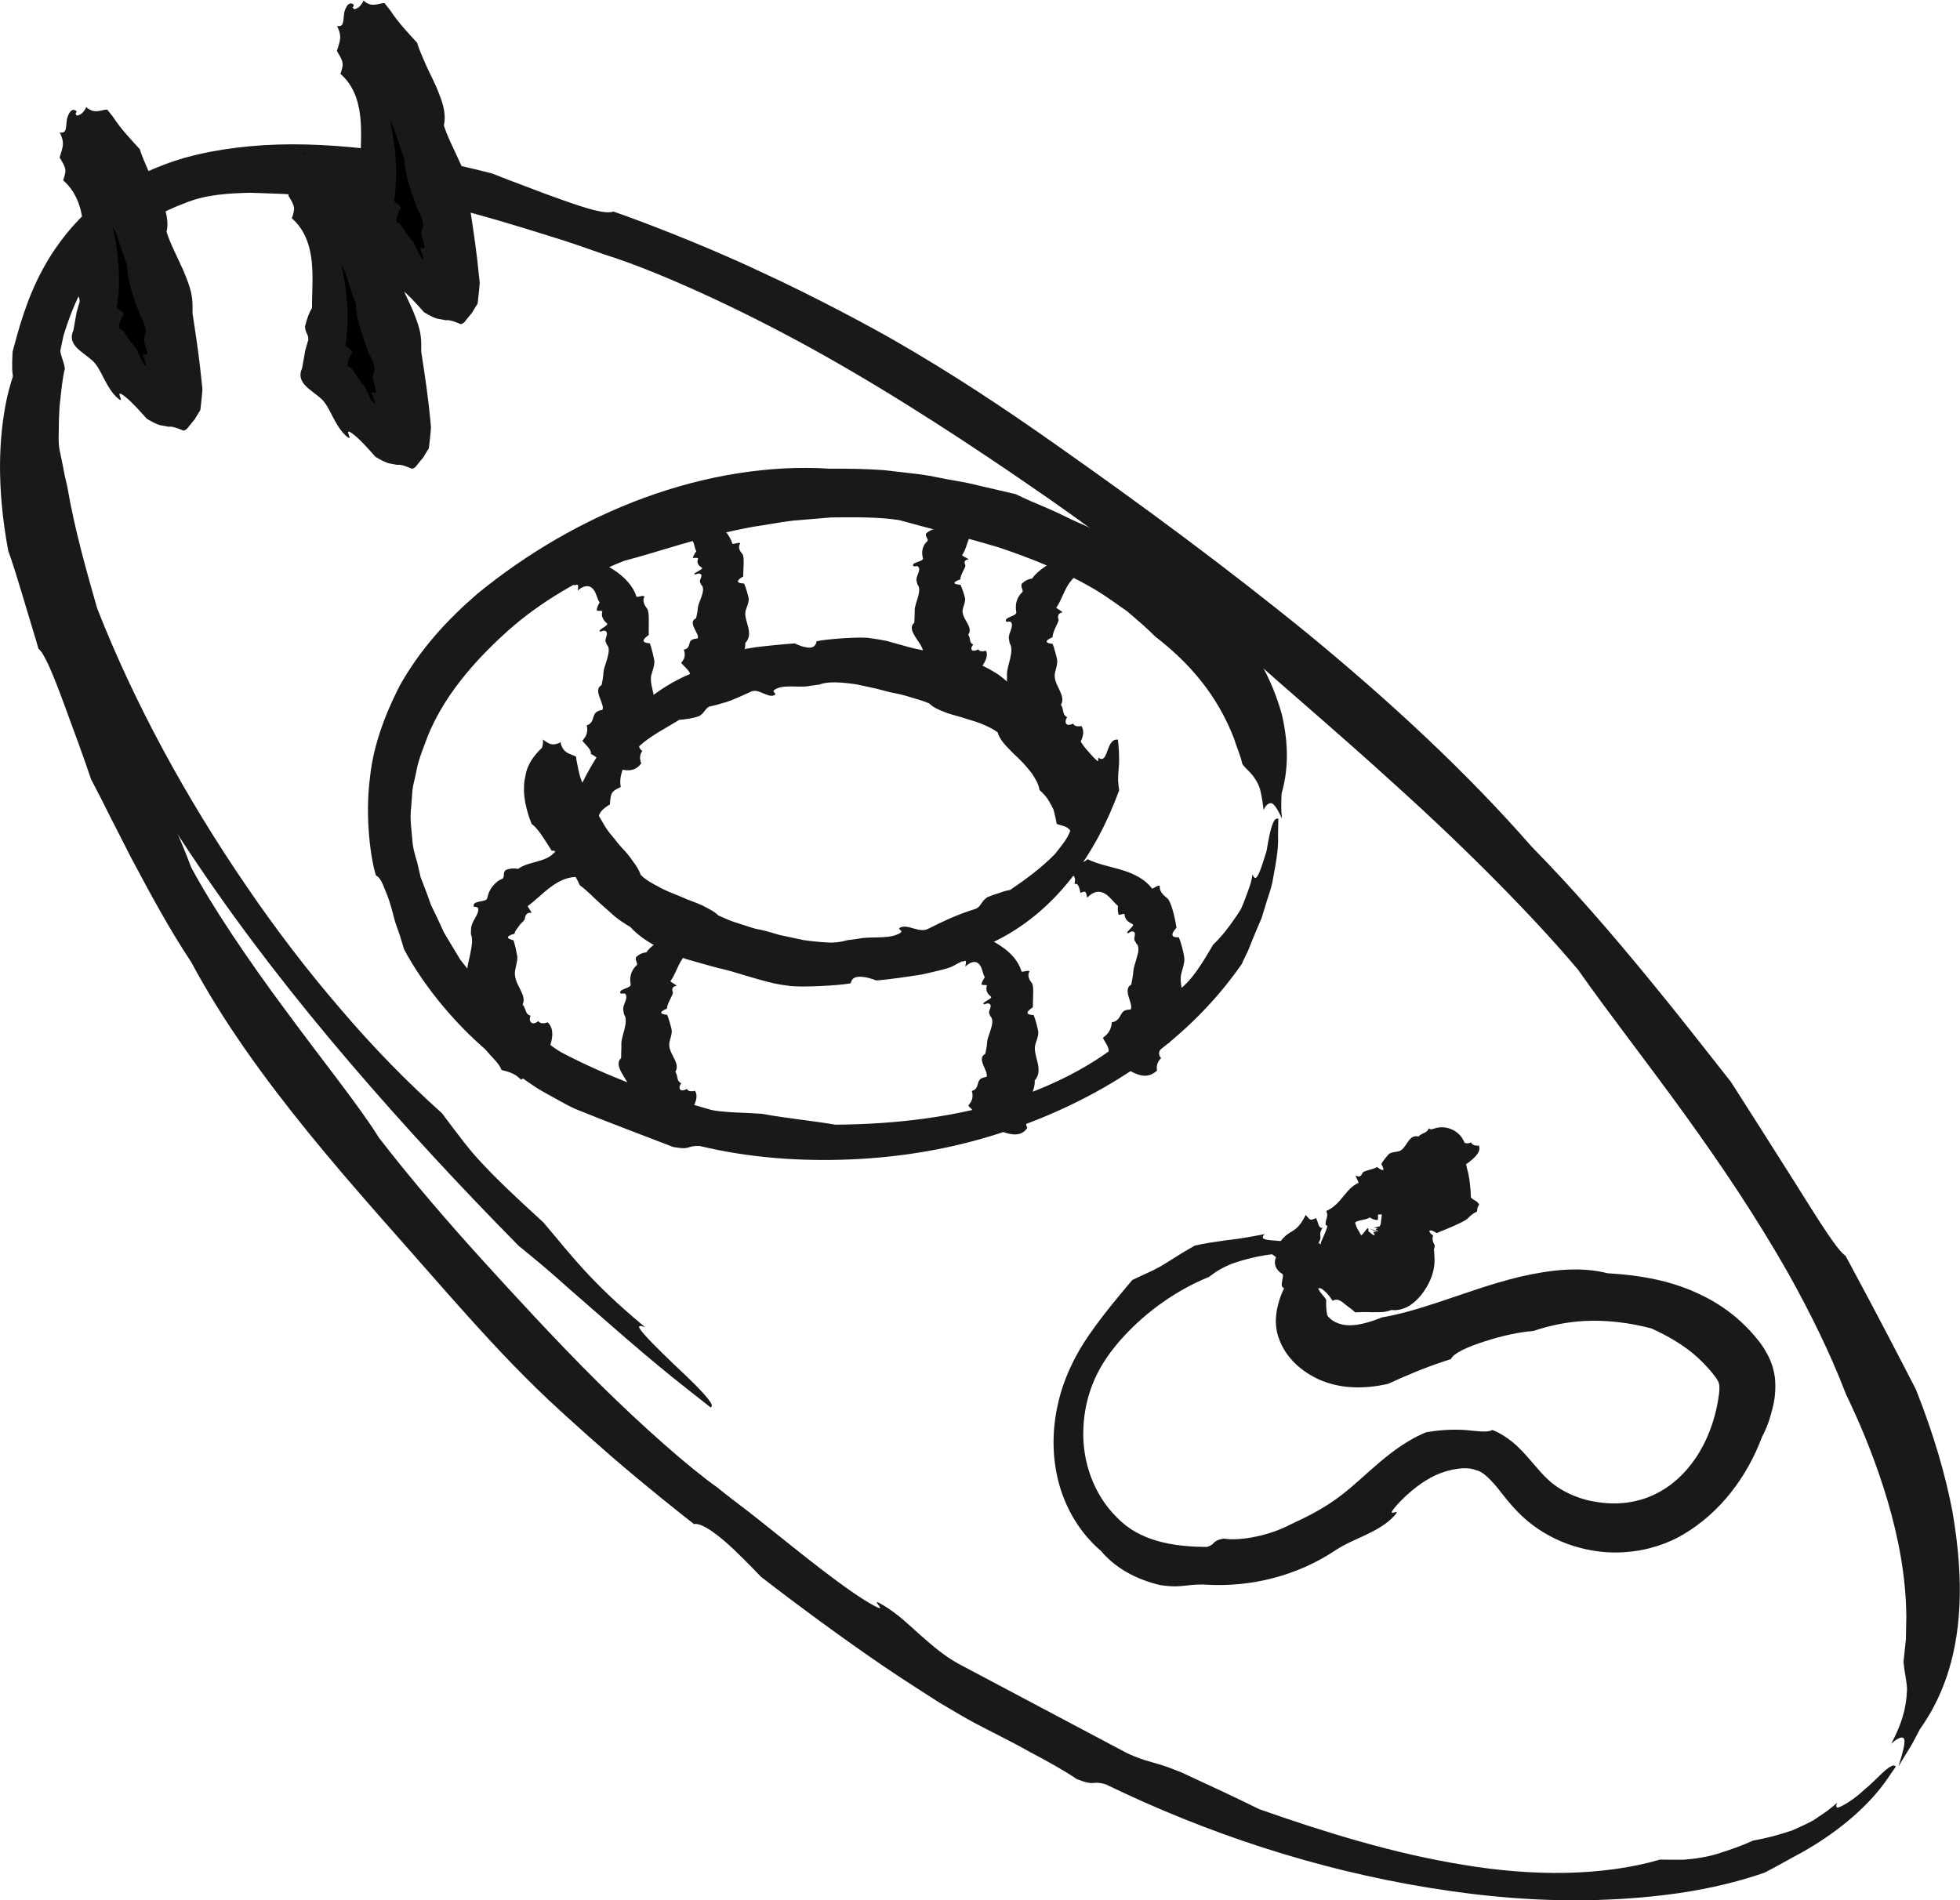
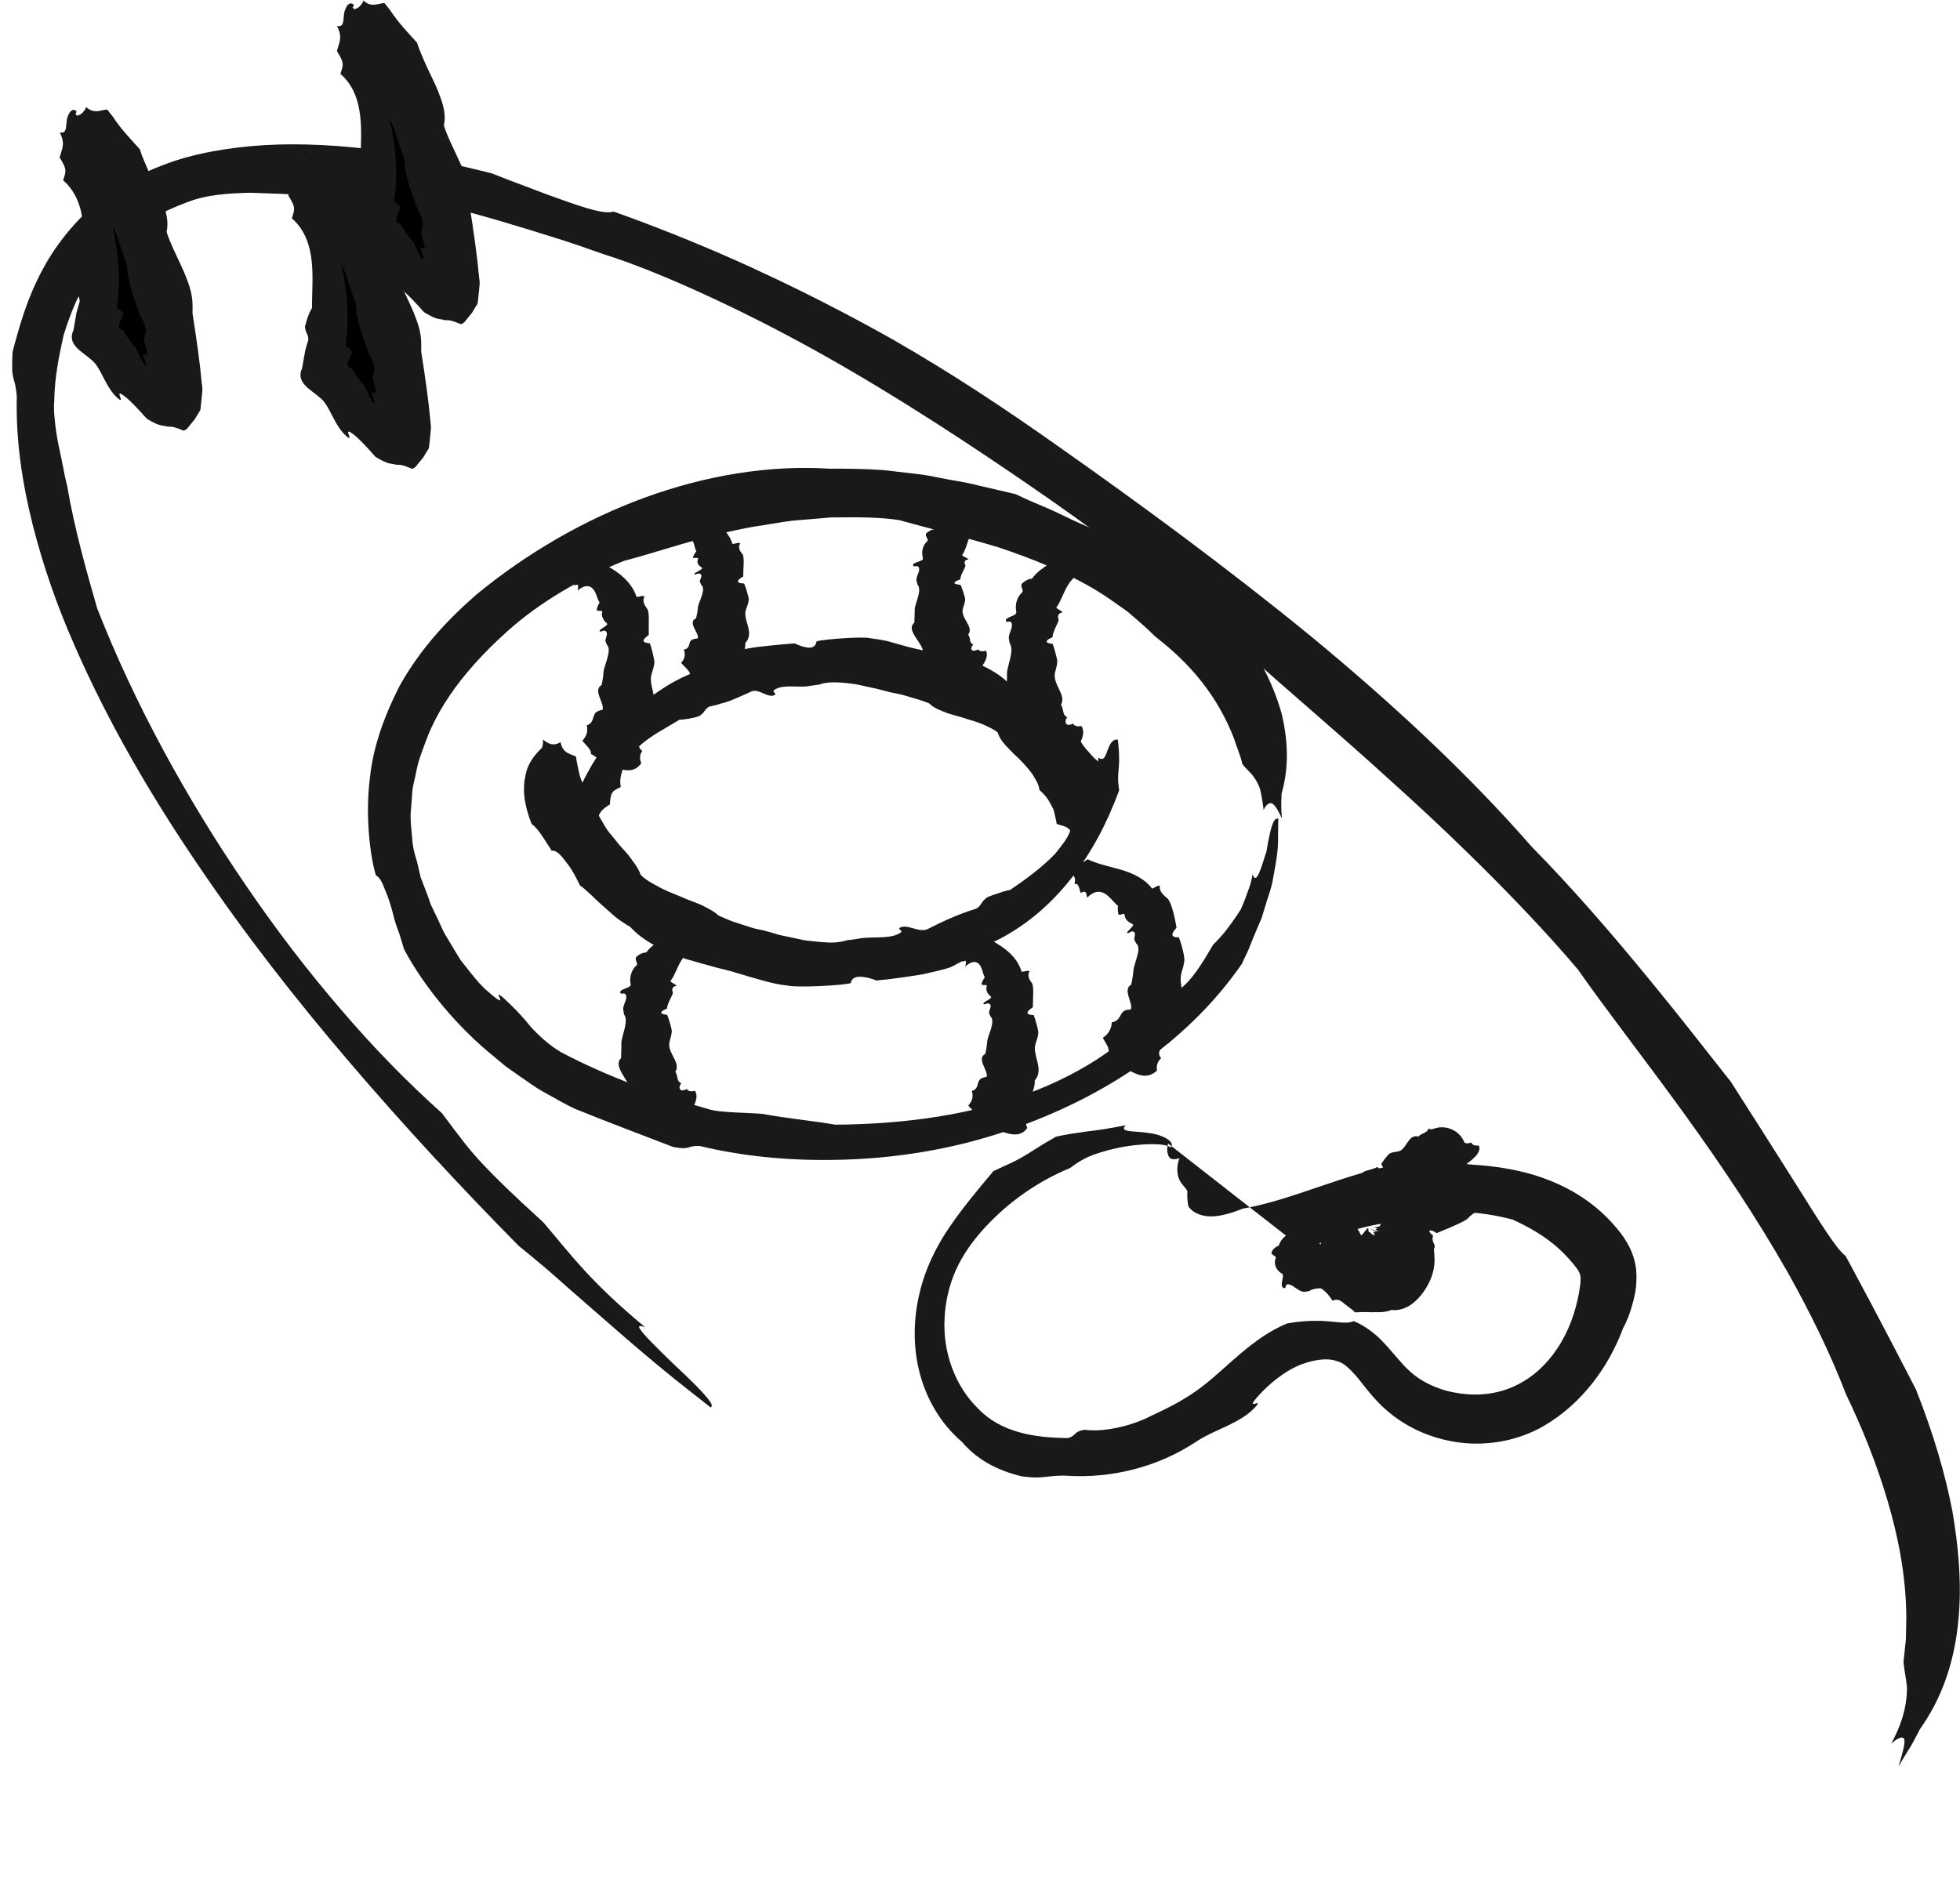
<svg xmlns="http://www.w3.org/2000/svg" id="Layer_2" data-name="Layer 2" viewBox="0 0 138.76 134.56">
  <defs>
    <style>
      .cls-1 {
        fill: #191919;
      }
    </style>
  </defs>
  <g id="Illustrations">
    <g>
      <g>
-         <path class="cls-1" d="M92.52,88.65c-.37.51-.52.87-.71,1.25-.43.47-.79,1.02-1.07,1.7-.14.34-.25.71-.34,1.14-.06.45-.14.88.01,1.61.37,1.47,1.4,2.57,2.85,3.28.72.34,1.59.56,2.45.6.87.05,1.74-.05,2.57-.24,1.15-.53,2.45-1.1,4.07-1.63l.37-.12c.16-.4,1.11-.85,2.44-1.27,1.2-.39,2.42-.65,3.39-.72,1.16-.39,2.36-.64,3.62-.71,1.62-.08,3.23.13,4.75.53,1.2.55,2.33,1.2,3.28,2.07.46.42.95.96,1.27,1.4.14.21.2.33.23.45.04.14.04.39,0,.72-.18,1.38-.61,2.79-1.33,4.02-.71,1.23-1.72,2.28-2.88,2.91-1.4.79-3.04.99-4.66.68-.5-.07-2.12-.46-3.3-1.61-.6-.56-1.21-1.4-1.91-2.1-.68-.71-1.53-1.2-1.97-1.35-.48.27-1.57-.05-2.65-.02-1.07-.01-2.06.19-2.06.19-2.4.99-4.22,3.08-5.83,4.33-1.59,1.26-3.17,1.9-3.77,2.2-1.39.74-3.47,1.19-4.72.99-.86.16-.52.39-1.17.59-2.47-.01-4.8-.43-6.38-2.09-1.63-1.6-2.49-3.97-2.37-6.35.05-1.19.32-2.38.81-3.47.49-1.09,1.21-2.09,2.05-3,1.68-1.82,3.76-3.28,6.03-4.21.48-.37.98-.68,1.62-.93,1.45-.52,3.2-.84,4.73-.74.28.02.54.09.78.2.05-.08.11-.15.04-.29-.19-.38-.97-.65-1.67-.73-.71-.1-1.38-.08-1.62-.21-.13-.07-.06-.21.06-.33-1.17.23-1.98.36-2.75.44-.82.12-1.44.2-2.19.37-1.26.71-1.87,1.16-2.44,1.48-.56.32-1.07.52-1.99.96-1.04,1.24-2.08,2.47-3.06,3.89-.98,1.41-1.81,3.1-2.2,4.88-.41,1.78-.44,3.71.05,5.57.49,1.85,1.51,3.58,2.99,4.84.44.53,1.05,1.06,1.79,1.49.74.43,1.58.74,2.43.94l.43.05c.9.1,1.38-.06,2.17-.09.13,0,.4-.02.58,0,3.26.21,6.53-.66,9.14-2.39.73-.49,1.5-.79,2.25-1.15.75-.36,1.44-.75,1.95-1.3.75-.82-.92.44.32-.91.61-.66,1.46-1.38,2.3-1.83.82-.45,1.72-.64,2.3-.66.35-.01.66.03.94.15.4.07,1,.6,1.8,1.65.39.5.92,1.15,1.57,1.73.64.58,1.39,1.07,2.19,1.46,1.61.77,3.43,1.09,5.06.94,1.63-.12,3.08-.68,4.02-1.25,2.61-1.54,4.51-4.08,5.55-6.87.24-.45.47-.98.64-1.61.16-.6.38-1.3.3-2.48-.05-.59-.26-1.26-.52-1.74-.26-.5-.54-.89-.81-1.2-.54-.66-1.17-1.28-1.87-1.81-1.4-1.07-3.02-1.77-4.54-2.17-1.53-.4-2.95-.54-4.13-.61-.84-.22-1.86-.31-2.94-.25-1.06.06-2.17.25-3.25.5-2.01.48-3.89,1.18-5.83,1.82-1.33.44-2.67.84-3.95,1.06-1.02.41-1.89.62-2.57.54-.35-.04-.68-.16-.93-.33-.12-.08-.24-.2-.31-.28-.04-.05-.06-.08-.07-.16-.05-.23-.08-.63-.06-1.02-.15-.26-.37-.42-.54-.74-.15-.29-.29-.88-.02-1.58-.21.08-.44.11-.61.03-.2-.1-.34-.53-.2-1.07Z" />
+         <path class="cls-1" d="M92.52,88.65l.37-.12c.16-.4,1.11-.85,2.44-1.27,1.2-.39,2.42-.65,3.39-.72,1.16-.39,2.36-.64,3.62-.71,1.62-.08,3.23.13,4.75.53,1.2.55,2.33,1.2,3.28,2.07.46.42.95.96,1.27,1.4.14.21.2.33.23.45.04.14.04.39,0,.72-.18,1.38-.61,2.79-1.33,4.02-.71,1.23-1.72,2.28-2.88,2.91-1.4.79-3.04.99-4.66.68-.5-.07-2.12-.46-3.3-1.61-.6-.56-1.21-1.4-1.91-2.1-.68-.71-1.53-1.2-1.97-1.35-.48.27-1.57-.05-2.65-.02-1.07-.01-2.06.19-2.06.19-2.4.99-4.22,3.08-5.83,4.33-1.59,1.26-3.17,1.9-3.77,2.2-1.39.74-3.47,1.19-4.72.99-.86.16-.52.39-1.17.59-2.47-.01-4.8-.43-6.38-2.09-1.63-1.6-2.49-3.97-2.37-6.35.05-1.19.32-2.38.81-3.47.49-1.09,1.21-2.09,2.05-3,1.68-1.82,3.76-3.28,6.03-4.21.48-.37.98-.68,1.62-.93,1.45-.52,3.2-.84,4.73-.74.28.02.54.09.78.2.05-.08.11-.15.04-.29-.19-.38-.97-.65-1.67-.73-.71-.1-1.38-.08-1.62-.21-.13-.07-.06-.21.06-.33-1.17.23-1.98.36-2.75.44-.82.12-1.44.2-2.19.37-1.26.71-1.87,1.16-2.44,1.48-.56.32-1.07.52-1.99.96-1.04,1.24-2.08,2.47-3.06,3.89-.98,1.41-1.81,3.1-2.2,4.88-.41,1.78-.44,3.71.05,5.57.49,1.85,1.51,3.58,2.99,4.84.44.53,1.05,1.06,1.79,1.49.74.43,1.58.74,2.43.94l.43.05c.9.1,1.38-.06,2.17-.09.13,0,.4-.02.58,0,3.26.21,6.53-.66,9.14-2.39.73-.49,1.5-.79,2.25-1.15.75-.36,1.44-.75,1.95-1.3.75-.82-.92.44.32-.91.61-.66,1.46-1.38,2.3-1.83.82-.45,1.72-.64,2.3-.66.35-.01.66.03.94.15.4.07,1,.6,1.8,1.65.39.5.92,1.15,1.57,1.73.64.58,1.39,1.07,2.19,1.46,1.61.77,3.43,1.09,5.06.94,1.63-.12,3.08-.68,4.02-1.25,2.61-1.54,4.51-4.08,5.55-6.87.24-.45.47-.98.64-1.61.16-.6.38-1.3.3-2.48-.05-.59-.26-1.26-.52-1.74-.26-.5-.54-.89-.81-1.2-.54-.66-1.17-1.28-1.87-1.81-1.4-1.07-3.02-1.77-4.54-2.17-1.53-.4-2.95-.54-4.13-.61-.84-.22-1.86-.31-2.94-.25-1.06.06-2.17.25-3.25.5-2.01.48-3.89,1.18-5.83,1.82-1.33.44-2.67.84-3.95,1.06-1.02.41-1.89.62-2.57.54-.35-.04-.68-.16-.93-.33-.12-.08-.24-.2-.31-.28-.04-.05-.06-.08-.07-.16-.05-.23-.08-.63-.06-1.02-.15-.26-.37-.42-.54-.74-.15-.29-.29-.88-.02-1.58-.21.08-.44.11-.61.03-.2-.1-.34-.53-.2-1.07Z" />
        <path class="cls-1" d="M93.51,87.96s.02.04,0,.1c-.05.13-.1.26-.16.38-.03.07-.06.13-.09.19-.01.02-.02.03-.03.05-.02.03-.06.07-.09.1-.02.01-.02.02-.03.02h0s0,0,0,0c0,0,.01,0,.02,0,0,0,.02,0,.02,0l.31-1.68c-.04.06-.1.1-.15.14-.13.09-.26.15-.3.3-.69-.13-.2.81-.44.66-.02-.02-.05-.06-.07-.08-.02-.04.03.06.05.1.05.06.16.51.13.56,0,.03-.02.14-.02.12,0,.02-.01.03,0,0h0s0,0,0,0h0s-.05.08-.05.08h0s0,0,0,0h0s.01-.02.01-.02l.03-.03s.12-.09.14-.1c.06-.03.12-.04.14-.05,0,0,.02,0,0,0,.04,0-.04,0-.11-.02-.04-.01-.08-.03-.11-.05h-.02s0-.02,0-.02c.1.07.03.02.05.03h0s0,0,0,0c-.14-.12.02-.31.07-.09.03-.14.06-.21.09-.26.07-.1.13-.09.24-.16l.07-.03c.06-.08.11-.15.16-.23.22-.37.04-.44.12-.74.02-.08.08-.2.14-.29-.31.05-.28-.35-.46-.69-.43.19-.39.18-.73-.22-.37.72-.6.94-.98,1.17-.35.2-.83.56-.92,1-.26.09-.44.28-.53.49l.02.06c.03.12.22.17.28.26.01.02.03.05.01.07-.18.42.03.88.45,1.12.21.11-.24.86.11,1.01.24.08.03-.36.41-.25.32.07.71.57,1.1.51.1-.01.21-.03.3-.05.26-.18.62-.19.97-.21.35-.02.71-.06.87-.17.23-.15.4-.25.56-.35.64.28.15-.69.23-.65.08.09.15.18.18.21-.08-.12-.12-.17-.18-.27l1.2-1.98c0-.08-.02-.16-.04-.24-.07-.25-.23-.47-.36-.71-.09-.17-.17-.34-.2-.57-.43-.1-.73-.18-1.03-.39l-.18-.11c-.24.25-.51.77-.73.81-.03.15-.1.35-.17.51l-.29.66Z" />
        <path class="cls-1" d="M94.3,88.14c.02.25,0,.28-.04.4-.96.77-1.45,1.57-.98,2.55.41.21.72.5,1,.93l.07.09c.28-.16.54-.05.81.2.27.22.56.4.78.62.4-.02.77-.03,1.17-.01.25,0,.54,0,.75-.01.21-.02.43-.06.65-.15.4.06.86-.06,1.25-.29.33-.2.61-.47.88-.8.26-.34.51-.73.7-1.24.09-.25.17-.54.2-.84.04-.3.01-.64,0-.83,0-.12-.03-.27-.02-.3l.03-.1c.02-.06.03-.12.02-.17,0-.03-.09-.15-.13-.32-.05-.17,0-.32.02-.37-.39-.32-.28-.4-.12-.36.17.03.37.18.37.18.32-.13.71-.3,1.05-.44.55-.24,1.04-.47,1.16-.61.17-.18.38-.36.65-.48,0-.2.04-.36.15-.48-.13-.3-.39-.29-.59-.52,0-.3-.03-.61-.06-.92l-.06-.45-.06-.32-.08-.32-.04-.16-.02-.08v-.04s-.02-.02-.02-.02l-.13-.38c-.11-.2-.37-.37-.58-.4-.2-.04-.37,0-.33,0l-.06.02-.11.04-.08.04c-.05.03-.07.04-.1.06l-.15.11-.27.22c-.7.57-1.38,1.12-2.23,1.39-.02.17-.06.29-.14.4-.17.24-.42.4-.6.64-.03.05-.07.07-.08.14.03.05.08.16.14.22.31.32.6.1.83.33.06.06.12.18.15.29.24-.33.58-.07.94.07.27-.43.3-.42.78-.21.08-.81.49-1.18.99-1.4.12-.05.25-.1.38-.14l.18-.05s.06-.01.07-.01h.03s0,0,0,0c0,.01-.07-.14-.09-.2-.07-.17-.15-.33-.21-.5-.07-.21-.11-.24-.15-.36-.02-.11-.07-.22-.05-.25h0c1.27-.13-1.73.17-1.42.14h0s0,0,0,0h0s0,.02,0,.02v.03s-.01.11-.01.11v.21c-.02.14-.02.28,0,.42-.05.05-.1.11-.14.17-.04.07-.08.11-.12.11-.06.02-.11.05-.17.07h.03s.22.08.28.14c.01,0,.03.03.01.03-.08.03-.12.06-.13.1-.07.03-.05.1-.04.24,0,.07-.16-.05-.28-.18-.15-.12-.16-.32-.29-.19-.12.17.3.18.1.46-.12.15-.25.17-.55.28-.34.14-.72.27-.94.48-.13.12-.24.25-.35.37-.18.4-.66,1.05-.79,1.87-.08.4-.1.82-.05,1.22.02.2.06.39.09.57l.02.13v.04s0,.05,0,.05c.02,0-.04.02.04,0l.59-.09.25-.03c.12,0,.03,0,.06,0h0s-.07,0-.16-.03c-.1-.03-.22-.08-.37-.17l-.23-.15-.12-.09s-.01,0-.02-.01c-.23-.22-.27-.04-.38.21.02.09,0,.21-.08.3-.06.09-.24.16-.27.14-.07-.36-.04-.43-.06-.44-.01,0-.06.04-.07,0,0-.02.01-.06.12-.13-.03.07-.14,0-.23-.07-.09-.06-.16-.12-.23-.19-.14-.14-.25-.3-.32-.48l-.07-.19c-.17.02-.39.09-.6.12-.11.01-.2.03-.28.02-.04,0-.08-.02-.11-.02h-.04s.02,0-.04,0l-.33.05c.07-.01.26-.04.22-.03l-.13.03c-.09.02-.19.05-.27.07-.23.03-.49.11-.72-.11Z" />
        <path class="cls-1" d="M103.28,82.92s0-.09.04-.15c.97-.64,1.58-1.15,1.38-1.65-.28.02-.47-.05-.53-.19v-.03c-.26.09-.4.08-.48,0l.12.46c-.03-.21-.11-.47-.26-.71-.31-.55-1.08-.97-1.86-.78-.49.15-.33.09-.42.09-.04-.01-.08-.03-.12-.06-.06.16-.15.24-.28.3-.15.08-.32.13-.44.28-.78-.21-.84.99-1.48,1.06-.19.04-.4.05-.57.14-.11.06-.52.6-.59.74.46.83-.29.22-.29.22-.35.2-.98.25-1.04.42-.07.19-.22.34-.47.18-.02.13.15.33.19.52-.91.38-1.22,1.53-2.28,1.99.05.15.07.24.06.34-.02.2-.12.35-.11.55v.1c.09.05.17.1.25.13.39.18.45.04.72.2.07.05.17.13.25.2-.06-.2.3.01.55.19-.07-.25-.03-.26.32,0-.55-1.26.57-.92,1.04-1.25.21.14.4.19.56.18v-.04c.06-.06-.01-.24.02-.32,0-.01.01-.04.04-.03.35.03.54-.16.65-.48.06-.18.61.46.66.29.04-.12-.24-.21-.17-.42.07-.21.46-.07.57-.25l.1-.14c.05-.48.99-.37,1.27-.52.19-.1.41-.19.63-.27.58.4.66-.83,1.04-.95.29.26.48.23.65.15l.08-.05h.02s-.97-1.87-.97-1.87c0,0,0,0,0,0,0,.02,0,.03-.03.03l-2.19.23.35.64s.04.08.06.13c.05.12.07.26,0,.43.33.1.55.24.64.48l.05.13c.32-.07.88-.31,1.06-.18.13-.08.32-.18.48-.25.22-.09.45-.16.69-.22Z" />
        <path class="cls-1" d="M94.69,88.62s.06.04.09.1c.04.51.08.94.16,1.27l-1.56-1.99c-.5.35-.71,1.26-.24,2.03.38.11.68.26.99.51l.07.06c.26-.22.49-.2.71-.1.2.1.36.24.48.42.22-.07.37-.08.52-.06.19.02.32.06.48-.02.49.58,1.23-.46,1.93-.43.23,0,.48-.01.7-.12.16-.06.61-.71.62-.88-.68-.66.23-.31.24-.33.3-.32.81-.84.74-1.04-.07-.22-.08-.45.2-.56-.1-.12-.35-.11-.53-.2.03-.12.02-.24,0-.36-.03-.23-.14-.45-.25-.65-.11-.2-.19-.21-.26-.34-.14-.21-.13-.51.16-.65-.11-.07-.15-.12-.17-.18-.04-.12.04-.2.03-.31v-.06c-.06-.04-.15-.1-.23-.15-.41-.22-.52-.07-.83-.19-.08-.03-.2-.1-.28-.16,0,.26-.42.17-.79.22.08.38.07.36-.43.49.54.49.61.79.58,1.16-.02.18-.04.37-.07.57-.03.12-.08.12-.07.17-.17.03-.3.06-.4.08h-.05s.03.01.03.01c.03,0,.23.03.28.05,0,0,.03.01,0,.01-.22.04-.16.06.03.2.1.09-.72-.25-.61-.2.07.05.3.14.42.23.11.11-.21-.04-.15.03l.03.07c.13.15.03.17-.07.11-.11-.06-.21-.18-.22-.18-.03,0-.06-.03-.09-.07.03-.64-.37.41-.63.32-.03-.17-.04-.28-.06-.36.02-.24-.06.41-.11.56-.05.21-.09.34-.13.43l-.05.11-.02.03h0s-.11.18-.11.18h0s.01-.02.01-.02c.04-.06.06-.07.04-.05-.04.04-.22.09-.24.07h0s-.46-2.06-.46-2.06h-.09c-.07.31-.1.91-.26,1.02,0,.15,0,.36,0,.54-.02.24-.06.48-.1.71Z" />
      </g>
      <g>
        <g>
          <path class="cls-1" d="M90.76,57.98c-.08-.71-.05-1.24-.03-1.78.43-1.52.56-3.27.02-5.61-.63-2.28-1.98-5.22-5.07-8.25-.33-.23-.67-.48-1.03-.76-.38-.25-.78-.52-1.2-.81-.42-.29-.84-.63-1.31-.93-.47-.3-.96-.62-1.46-.95l-.47-.31c-.25.01-.72-.11-1.35-.38-.63-.24-1.38-.71-2.31-1.1-.84-.36-1.65-.8-2.44-1.13-.8-.33-1.55-.66-2.21-.98-.9-.21-1.79-.42-2.71-.63-.91-.24-1.86-.35-2.84-.56-.62-.14-1.26-.22-1.89-.29l-1.9-.22c-1.27-.09-2.55-.11-3.82-.1-4.25-.28-8.83.48-13.13,2.06-4.31,1.58-8.34,3.95-11.82,6.8-2.08,1.8-4.02,3.87-5.5,6.52-.41.83-1.8,3.5-2.1,6.5-.38,2.96.1,5.95.43,6.93.28.12.45.52.65,1.04.23.51.42,1.14.58,1.77.14.64.41,1.21.53,1.67.14.45.23.75.23.75,1.46,2.74,3.88,5.59,6.34,7.57.3.25.6.51.89.74.31.22.61.43.9.63.59.4,1.11.8,1.63,1.09,1.03.58,1.84,1.03,2.32,1.25,2.26.92,5.2,2.03,6.97,2.71,1.31.24.89-.11,1.88-.07,3.49.84,7.11,1.1,10.69.95,3.58-.15,7.14-.75,10.53-1.85,6.75-2.18,13.08-6.1,17.16-12,.17-.41.38-.76.54-1.18.16-.41.33-.83.53-1.3.11-.25.22-.51.33-.77.08-.27.17-.54.25-.82.16-.55.37-1.09.5-1.66.2-1.14.46-2.27.41-3.38l.02-1.18c-.09,0-.19,0-.29.15-.24.4-.4,1.29-.54,2.14-.26.84-.5,1.64-.71,1.87-.11.13-.22-.02-.29-.2-.09.7-.36,1.25-.53,1.76-.1.25-.19.48-.29.7-.13.21-.25.4-.38.58-.5.73-.95,1.32-1.58,1.93-1.68,2.88-2.03,2.97-3.92,4.27-2.26,2.94-5.97,5.21-10.04,6.57-4.09,1.38-8.55,1.88-12.79,1.91-1.48-.26-3.33-.43-5.2-.77l-.48-.03c-1.01-.06-1.56-.05-2.51-.15-.16-.02-.48-.06-.68-.12-3.78-1.05-7.29-2.35-10.53-4.05-.88-.52-1.59-1.18-2.21-1.86-.58-.74-1.2-1.36-1.87-1.98-1.04-.91.67,1.09-1.08-.44-.46-.37-.88-.88-1.32-1.43-.22-.28-.44-.56-.67-.85-.19-.32-.39-.64-.58-.96l-.58-.97c-.16-.34-.31-.67-.46-1-.16-.33-.31-.64-.46-.95-.11-.32-.22-.63-.33-.92l-.4-1.04-.25-1.08c-.15-.47-.32-1.05-.35-1.71-.06-.66-.17-1.4-.07-2.18.03-.39.06-.8.09-1.21.05-.41.18-.82.26-1.24.14-.85.49-1.68.8-2.51,1.32-3.36,4.03-6.02,5.69-7.52,2.3-2.05,5.18-3.73,8.24-4.96,2.15-.54,5.47-1.75,9.14-2.41.92-.13,1.84-.32,2.77-.43.93-.08,1.85-.16,2.74-.23,1.78-.02,3.45-.03,4.82.19,1.94.54,4.5,1.17,7.04,1.93,2.34.79,4.66,1.7,6.91,3.04.77.47,1.49,1,2.22,1.51.67.58,1.35,1.15,1.96,1.77,2.42,1.86,4.39,4.14,5.58,7.23.18.6.45,1.17.58,1.78.24.35.51.51.8.91.14.2.31.45.44.82.1.38.19.87.27,1.54.13-.32.33-.49.51-.49.24,0,.52.53.79,1.09Z" />
          <path class="cls-1" d="M38.43,52.36c.04.24,0,.41-.06.59-.53.51-1.03,1.13-1.17,1.98-.21.86-.13,1.98.43,3.4.5.39.86,1.03,1.32,1.74l.1.17c.37-.05.69.35,1.11.91.39.5.67,1.08.9,1.55.54.38.95.86,1.48,1.32l.99.88c.34.28.71.51,1.09.74,1.02,1.1,2.48,1.75,3.95,2.27.75.22,1.5.43,2.24.63.76.16,1.48.4,2.2.61.88.25,1.77.54,2.75.64.61.16,3.82,0,4.47-.17.09-.48.53-.49.96-.43.43.06.85.24.85.24,1.01-.08,2.21-.27,3.25-.43,1.02-.24,1.91-.42,2.21-.61.72-.41,1.69-.82,2.38-.87.36-.29.1-.45.31-.75,2.2-1.01,4.12-2.63,5.61-4.52,1.51-1.9,2.6-4.03,3.43-6.28-.03-.31-.09-.6-.07-.94,0-.38.07-.75.07-1.14,0-.39-.01-.77-.05-1.13l-.04-.39c-.09,0-.19,0-.28.05-.45.26-.47,1.16-.79,1.31-.09.04-.22-.01-.32-.08.03.91-.44,1.24-.86,1.67-.11,1.05-.11,1.15-.82,1.61.03.32.03.64,0,.96-.07.31-.17.61-.29.91-.21.62-.67,1.13-1.08,1.66-.95.98-2.08,1.81-3.19,2.56-.26.04-.52.12-.79.22-.28.08-.56.18-.84.3l-.11.1c-.26.18-.3.45-.55.63-.04.03-.13.09-.19.1-1.21.37-2.27.87-3.34,1.41-.62.3-1.35-.33-1.91-.12-.43.17.46.22-.26.51-.72.33-1.97.12-2.8.31l-.75.1c-.33.1-.8.19-1.34.16-.54-.03-1.14-.08-1.74-.17-.59-.13-1.19-.26-1.73-.37-.53-.16-1-.3-1.36-.37-.5-.08-.98-.28-1.48-.43-.5-.14-.98-.36-1.46-.57-.27-.28-.67-.47-1.13-.71-.46-.22-1.01-.38-1.54-.63-.54-.22-1.11-.43-1.59-.71-.5-.26-.95-.52-1.25-.84-.11-.34-.31-.65-.55-.96-.21-.32-.47-.63-.75-.92-.26-.27-.47-.58-.72-.87-.26-.29-.47-.6-.66-.95-.14-.23-.28-.47-.39-.71-.09-.26-.16-.52-.21-.78-.34-.36-.55-.76-.76-1.18-.24-.42-.33-.89-.43-1.4-.03-.19-.09-.38-.09-.58-.34-.22-.94-.18-1.11-1.04-.14.11-.35.16-.53.16-.24,0-.49-.17-.74-.36Z" />
          <path class="cls-1" d="M77.15,59.31c-.04-.2,0-.35.06-.51.54-.45,1.01-1,1.16-1.78.08-.39.15-.85.04-1.34-.09-.5-.21-1.09-.54-1.67-.23-.16-.45-.36-.66-.61-.22-.24-.45-.49-.65-.81l-.1-.14c-.33.08-.68-.21-1.08-.66-.18-.21-.34-.43-.48-.66-.15-.21-.29-.42-.39-.63-.24-.15-.47-.31-.68-.49-.23-.16-.46-.33-.69-.52-.58-.49-1.21-.91-1.88-1.25-.46-.44-1.03-.77-1.61-1.06-.61-.24-1.24-.47-1.88-.62-1.3-.31-2.61-.49-3.83-.85-.38-.1-.75-.21-1.14-.32-.39-.08-.79-.15-1.2-.2-.52-.13-3.24.07-3.79.22-.08.48-.45.5-.82.41-.36-.07-.72-.26-.72-.26-.86.06-1.88.16-2.77.27-.88.13-1.63.3-1.9.42-.62.35-1.46.65-2.06.61-.32.25-.08.43-.27.7-1.93.72-3.66,1.98-5.06,3.49-1.41,1.52-2.5,3.25-3.34,5.14.04.28.05.52.05.82,0,.32-.05.65-.08.98,0,.33.01.66.05.97l.04.33c.09,0,.19,0,.28-.04.45-.22.47-.97.79-1.08.09-.03.22.02.32.08,0-.74.4-1,.86-1.29.05-.86.13-.93.77-1.23-.12-.56.06-1.07.26-1.57.26-.47.59-.93,1.02-1.3.84-.78,1.92-1.3,2.86-1.89.44-.03.96-.1,1.43-.27l.1-.08c.22-.15.28-.36.49-.52.04-.03.11-.08.17-.08.26-.05.51-.12.76-.2.25-.06.5-.14.73-.23.47-.19.93-.4,1.39-.61.52-.27,1.16.44,1.63.26.36-.15-.39-.24.22-.49.62-.28,1.68-.03,2.38-.19l.64-.09c.57-.24,1.59-.16,2.61-.01.5.11,1.01.22,1.47.32.45.11.85.24,1.16.29.42.07.84.19,1.26.32.42.12.85.25,1.26.42.23.25.58.41.98.57.39.17.86.28,1.34.42.46.16.96.28,1.4.46.43.19.83.37,1.12.6.18.62.7,1.05,1.15,1.53.46.41.88.86,1.27,1.37.23.37.49.74.54,1.18.29.26.55.54.72.87.09.16.19.33.27.51.05.18.1.37.14.57.03.15.07.3.09.45.34.16.93.1,1.1.81.14-.09.35-.14.53-.14.24,0,.49.14.74.3Z" />
        </g>
        <path class="cls-1" d="M68.82,48.22c-.06-.03-.03-.1,0-.17.8-.86,1.22-1.55.98-1.97-.27.07-.46.04-.52-.07v-.03c-.31.14-.45.12-.5.01-.04-.1.01-.23.13-.35-.14-.05-.2-.14-.22-.25-.04-.14-.03-.3-.15-.44.45-.59-.6-1.19-.36-1.89.06-.21.15-.42.15-.64,0-.13-.26-.89-.33-1.01-.95-.07-.02-.39-.02-.37.03-.43.43-.89.36-1.03-.1-.18-.07-.39.23-.39-.07-.11-.32-.17-.46-.3.27-.39.34-.86.55-1.32.2-.45.59-.88,1.11-.87,0-.15.03-.25.08-.32.11-.16.28-.21.42-.33l.09-.05c0-.09.01-.19,0-.28-.02-.46-.43-.39-.53-.67-.04-.08-.05-.21-.05-.32-.34.24-.57-.09-.91-.29-.33.39-.31.38-.8.15-.08.82-.35,1.14-.73,1.45-.38.29-.85.57-1.1.99-.29.02-.51.16-.69.33v.06c-.03.12.11.26.13.38,0,.02,0,.06-.02.08-.37.33-.44.79-.32,1.22.06.24-.77.27-.7.51.06.17.33-.09.42.18.09.27-.25.63-.17.92l.06.25c.37.41-.19,1.34-.19,1.78,0,.3-.02.61-.03.93-.62.49.53,1.39.61,1.98-.3.3-.28.64-.17.95.11.3.28.56.43.85.1.19.18.4.18.64.41.17.7.32.88.59l.1.15c.31-.13.8-.48,1.03-.36.11-.11.27-.24.42-.35.2-.14.42-.24.63-.35Z" />
        <path class="cls-1" d="M75.81,53.79c-.06-.04-.05-.12-.03-.2.75-.92,1.12-1.66.78-2.18-.29.06-.49,0-.57-.14l-.02-.03c-.3.14-.45.1-.51-.03-.05-.12-.02-.28.09-.42-.15-.08-.22-.18-.26-.33-.05-.18-.05-.38-.18-.55.42-.72-.64-1.47-.41-2.32.06-.25.15-.51.15-.78,0-.16-.26-1.08-.33-1.22-.94-.09-.01-.47-.01-.46.04-.52.48-1.1.43-1.27-.09-.22-.02-.47.28-.49-.06-.13-.31-.2-.44-.34.34-.48.49-1.04.81-1.57.31-.52.82-1,1.45-1.02.02-.16.06-.25.13-.33.16-.17.36-.22.54-.34l.11-.05c0-.09.02-.19,0-.28-.03-.46-.49-.39-.59-.68-.04-.08-.05-.21-.04-.32-.39.25-.63-.09-.99-.28-.39.39-.38.39-.89.16-.16.84-.51,1.2-.95,1.54-.45.32-.98.64-1.29,1.11-.31.03-.55.19-.75.38v.07c-.05.14.08.29.08.42,0,.02,0,.07-.03.09-.41.39-.52.91-.42,1.42.04.28-.8.33-.74.61.05.2.33-.11.42.21.08.32-.28.75-.2,1.09l.05.29c.36.51-.19,1.61-.19,2.15.01.36-.02.72-.02,1.12-.61.57.56,1.66.68,2.35-.29.34-.24.73-.11,1.09.13.34.33.64.51.98.12.22.22.46.25.72.45.21.77.39.99.71l.13.18c.32-.13.8-.49,1.06-.33.1-.12.26-.26.4-.37.19-.14.41-.25.64-.35Z" />
        <path class="cls-1" d="M49.83,48.62c.01-.06.09-.06.16-.06,1.06.49,1.82.77,2.31.1-.14-.27-.15-.52-.02-.74l.03-.05c-.26-.2-.3-.39-.2-.57.09-.17.25-.31.45-.4-.04-.23,0-.42.06-.61.08-.25.17-.49.14-.75.71-.75-.23-1.69.06-2.4.08-.23.18-.45.19-.7,0-.16-.23-.92-.33-1.12-.95-.04-.06-.49-.06-.5-.01-.55.11-1.43-.07-1.6-.18-.2-.33-.47-.14-.75-.14-.09-.36.06-.56.04-.19-.68-.75-1.22-1.34-1.59-.6-.38-1.19-.61-1.74-1.04-.13.1-.22.15-.33.17-.22.05-.45,0-.67.13l-.1.08c0,.1.01.19.03.27.11.4.19.4.18.71,0,.09-.04.21-.06.32.15-.14.13.27.09.59.23-.16.26-.11.16.31.46-.49.79-.41.94-.19.17.22.15.56.29.76-.14.19-.23.36-.25.48h.04s.24-.02.31.01c.01,0,.03.02.02.04-.11.3,0,.46.27.64.16.11-.65.38-.53.46.09.07.29-.13.45,0,.17.13-.14.42-.04.59l.07.16c.39.31-.2,1.24-.23,1.6-.02.25-.07.53-.13.77-.66.29.28,1.1.11,1.43-.38.03-.49.13-.54.25-.05.11-.05.24-.13.36-.06.09-.13.15-.31.18.11.31.09.58-.09.81l-.1.13c.22.26.69.62.64.88.14.07.31.19.46.29.19.15.35.33.52.51Z" />
        <path class="cls-1" d="M42.78,54.2c.02-.07.1-.08.18-.08,1.09.45,1.88.7,2.44-.07-.12-.29-.12-.57.03-.81l.04-.06c-.26-.21-.28-.42-.17-.62.1-.19.27-.36.48-.47-.03-.25.03-.47.09-.7.1-.29.19-.57.17-.87.74-.88-.2-1.97.1-2.82.08-.27.18-.54.19-.82,0-.19-.22-1.09-.33-1.33-.95-.05-.06-.57-.07-.59-.02-.64.07-1.65-.12-1.86-.18-.24-.36-.55-.18-.86-.15-.11-.37.05-.57.02-.24-.79-.87-1.41-1.54-1.86-.68-.45-1.36-.74-2.02-1.21-.14.1-.24.14-.37.16-.26.04-.52,0-.77.11l-.12.08c0,.1.01.19.03.27.12.4.24.4.25.72,0,.09-.04.22-.06.32.2-.13.2.29.19.62.28-.14.32-.08.25.35.52-.46.91-.35,1.11-.08.22.26.26.67.44.92-.12.21-.2.41-.21.55l.04.02c.06.05.25,0,.33.04.01,0,.04.02.03.05-.05.18-.03.33.04.45.05.13.15.26.29.37.17.14-.63.44-.51.56.1.1.29-.15.45.02.18.17-.12.52-.03.73l.08.2c.4.37-.2,1.48-.23,1.92-.02.31-.07.64-.14.94-.66.36.26,1.34.06,1.76-.39.06-.51.2-.58.36-.07.15-.09.32-.18.47-.08.11-.16.21-.35.26.08.35.03.67-.19.94l-.12.16c.21.27.68.64.6.93.14.06.32.18.46.29.19.15.35.33.5.52Z" />
        <path class="cls-1" d="M79.2,75.52c.04-.07.12-.06.21-.05,1,.64,1.75,1.03,2.5.34-.05-.33.02-.59.24-.83l.05-.05c-.21-.25-.17-.47,0-.68.16-.18.36-.34.61-.43.04-.28.14-.52.26-.77.16-.32.3-.64.32-.99.42-.46.43-1.07.34-1.62-.08-.56-.23-1.08-.08-1.57.08-.3.19-.6.2-.92,0-.11-.04-.39-.13-.74-.09-.37-.21-.72-.26-.84-.92.05-.17-.65-.17-.68-.11-.76-.4-1.91-.66-2.09-.27-.22-.57-.48-.52-.87-.19-.07-.33.15-.55.19-.55-.73-1.41-1.1-2.22-1.34-.82-.24-1.6-.38-2.35-.74-.13.12-.23.18-.35.21-.27.08-.54.05-.81.18l-.14.08c.02.09.05.18.08.27.1.21.09.3.19.39.08.09.14.16.15.32,0,.09-.02.22-.04.32.27-.13.34.28.43.62.35-.17.38-.12.47.34.5-.53.96-.49,1.3-.26.35.23.6.62.88.84-.04.26,0,.46.04.62h.04c.07.04.24-.07.33-.05.02,0,.05,0,.05.03.04.38.25.53.57.69.21.09-.51.57-.37.63.11.06.25-.2.45-.09.22.12-.06.5.09.66.04.05.07.11.09.17.1.07.14.19.15.33,0,.07,0,.14,0,.22-.02.1-.04.2-.07.3-.1.41-.26.82-.28,1.06-.02.34-.09.67-.15,1-.67.36.2,1.38-.05,1.77-.39,0-.52.11-.61.24-.09.12-.14.29-.28.44-.1.1-.23.19-.44.22-.02.39-.17.71-.46.96l-.17.14c.14.31.53.77.38,1.05.13.09.28.24.4.37.16.18.27.4.38.62Z" />
        <path class="cls-1" d="M70.18,79.97c.02-.07.09-.07.17-.07,1.08.45,1.87.7,2.38-.03-.13-.28-.14-.54,0-.78l.03-.05c-.27-.2-.29-.4-.19-.6.09-.18.26-.34.46-.44-.04-.24.01-.44.07-.66.09-.27.18-.53.15-.82.72-.82-.22-1.84.07-2.63.08-.25.18-.5.19-.77,0-.18-.23-1.02-.33-1.24-.95-.04-.06-.54-.06-.55,0-.6.1-1.54-.08-1.74-.18-.22-.33-.52-.15-.81-.15-.1-.37.05-.57.02-.2-.74-.78-1.35-1.41-1.77-.64-.44-1.27-.72-1.88-1.18-.14.1-.23.14-.35.16-.24.05-.49,0-.73.11l-.11.08c0,.1.01.19.03.27.12.4.21.4.21.71,0,.09-.04.21-.07.32.17-.13.16.28.13.61.26-.15.29-.09.2.33.5-.46.86-.36,1.03-.1.19.25.2.63.35.86-.14.2-.22.38-.24.52h.04c.05.06.25,0,.32.05.01,0,.04.02.02.04-.09.33.03.54.29.76.17.13-.65.41-.52.52.1.09.29-.14.45.02.18.16-.14.48-.04.68l.08.18c.39.36-.21,1.38-.23,1.79-.02.28-.07.59-.14.87-.66.33.27,1.24.09,1.63-.39.05-.5.18-.56.33-.06.13-.07.29-.15.43-.07.1-.15.19-.33.23.1.33.06.63-.14.89l-.11.15c.21.26.7.62.63.9.14.06.32.18.46.29.19.14.35.33.52.51Z" />
-         <path class="cls-1" d="M38.74,75.01c-.08-.03-.08-.11-.09-.2.49-1.09.65-1.92.12-2.42-.27.11-.51.09-.63-.05l-.03-.03c-.26.2-.44.19-.53.06-.1-.11-.09-.28-.02-.45-.17-.04-.25-.14-.31-.27-.07-.17-.11-.35-.25-.52.18-.41-.01-.73-.21-1.15-.21-.4-.42-.86-.31-1.32.05-.28.14-.56.15-.86,0-.07-.08-.43-.12-.64-.05-.23-.12-.48-.16-.58-.92-.22.08-.47.07-.45.04-.26.29-.47.41-.68.19-.18.33-.32.33-.42.02-.22.17-.46.46-.38,0-.14-.2-.3-.26-.49.53-.38,1-.88,1.59-1.32.58-.44,1.28-.8,2.03-.73.06-.15.13-.24.23-.32.21-.15.47-.19.68-.29l.12-.05c.02-.09.05-.18.05-.27.01-.21-.19-.34-.29-.42-.12-.08-.24-.15-.3-.3-.03-.08-.03-.22,0-.32-.39.21-.6-.17-.91-.42-.44.31-.44.31-.88-.03-.34.77-.79,1.04-1.34,1.22-.54.18-1.18.27-1.67.62-.3-.07-.62-.03-.89.09l-.04.07c-.1.12-.04.32-.11.46-.01.02-.03.07-.07.08-.3.11-.52.32-.7.55-.19.23-.3.51-.36.81-.06.32-.95.15-.97.52-.02.25.36-.06.33.35-.04.39-.51.86-.51,1.31,0,.13-.02.25-.01.38.08.18.09.4.07.65-.02.25-.08.55-.12.76-.1.46-.23.94-.22,1.24,0,.41,0,.85,0,1.29-.59.68.67,1.97.98,2.75-.21.43-.06.89.19,1.28.23.36.54.66.81.96.19.21.36.43.46.69.51.12.89.25,1.21.53l.18.16c.29-.19.67-.65.99-.53.07-.14.19-.31.3-.45.15-.18.35-.33.55-.48Z" />
        <path class="cls-1" d="M48.42,79.56c-.06-.03-.04-.11-.03-.19.75-.91,1.12-1.65.81-2.13-.28.07-.48.03-.55-.1l-.02-.03c-.3.15-.44.12-.5,0-.05-.11-.01-.26.1-.4-.14-.07-.22-.16-.25-.3-.05-.16-.05-.35-.17-.51.43-.68-.63-1.36-.4-2.17.06-.24.15-.48.15-.73,0-.14-.26-1.02-.33-1.14-.94-.09-.01-.44-.02-.43.05-.48.48-1.01.42-1.17-.09-.21-.03-.43.27-.44-.06-.12-.31-.2-.44-.34.33-.44.46-.96.77-1.46.29-.49.77-.94,1.37-.94.01-.16.05-.25.12-.32.15-.17.34-.21.51-.33l.11-.05c0-.09.02-.19,0-.28-.03-.46-.46-.39-.56-.68-.04-.08-.04-.21-.04-.32-.37.24-.6-.1-.95-.3-.37.38-.36.38-.86.13-.15.83-.48,1.17-.91,1.48-.43.29-.96.58-1.26,1.03-.31.02-.55.16-.74.35v.07c-.05.13.09.28.08.41,0,.02,0,.07-.03.08-.4.37-.52.87-.42,1.36.04.27-.81.31-.74.58.05.19.33-.1.42.21.08.31-.28.72-.2,1.05l.05.28c.36.49-.19,1.53-.19,2.04.01.34-.02.69-.02,1.06-.61.55.55,1.58.67,2.23-.29.33-.24.71-.11,1.06.13.33.33.62.5.93.12.21.22.44.24.69.44.19.75.36.97.65l.12.17c.31-.13.79-.5,1.04-.36.1-.12.26-.26.4-.37.19-.15.41-.25.63-.36Z" />
      </g>
      <path class="cls-1" d="M134.42,125.07c.3-.53.58-.97.84-1.39.25-.42.44-.83.66-1.23,1.47-2.07,2.61-4.82,2.8-8.72.1-1.95-.06-4.17-.5-6.73-.49-2.54-1.31-5.41-2.58-8.61-1.15-2.23-2.69-5.21-4.55-8.66l-.43-.8c-.61-.41-1.88-2.47-3.63-5.26-1.6-2.53-3.2-5.05-4.48-7.05-1.87-2.37-3.7-4.73-5.79-7.27-2.65-3.23-5.38-6.4-8.32-9.39-4.59-5.26-10.04-10.3-15.81-15.05-5.79-4.72-11.87-9.2-17.83-13.39-3.64-2.57-7.36-5.05-11.51-7.43-1.29-.74-5.36-2.98-9.62-4.93-4.24-1.99-8.68-3.64-10.24-4.18-.7.27-2.79-.52-4.78-1.24-.99-.37-1.94-.74-2.65-1-.71-.28-1.17-.46-1.17-.46-2.43-.61-5.12-1.22-7.89-1.62-2.77-.37-5.61-.54-8.27-.38-2.65.17-5.12.63-7.05,1.38-1.94.72-3.34,1.6-4.07,2.16-1.75,1.27-3.44,3.2-4.54,5.28-1.13,2.08-1.7,4.23-2.12,5.82-.12,2.31.15,1.47.3,3.15-.08,3.07.38,6.11,1.11,9.03.74,2.93,1.73,5.78,2.94,8.52,2.39,5.49,5.41,10.67,8.74,15.57,3.32,4.92,6.97,9.59,10.8,14.07,3.83,4.48,7.83,8.79,11.94,12.96,1.11.9,2.13,1.74,3.39,2.88,2.77,2.41,5.77,5.1,8.66,7.35l1.55,1.22c.06-.07.13-.14-.02-.37-.38-.6-1.51-1.68-2.61-2.71-1.09-1.05-2.13-2.07-2.4-2.51-.15-.24.09-.21.38-.1-3.88-3.22-5.18-5.05-7.21-7.43-2.24-2.04-3.39-3.16-4.32-4.16-.94-.99-1.61-1.91-2.85-3.56-2.44-2.19-4.87-4.66-7.18-7.38-2.33-2.7-4.57-5.63-6.67-8.71-4.21-6.15-7.91-12.89-10.56-19.66-.7-2.45-1.58-5.49-2.12-8.64l-.18-.78c-.3-1.66-.59-2.53-.72-4.12-.04-.27-.05-.8-.02-1.14.02-1.62.33-3.16.66-4.65.45-1.45.99-2.84,1.79-4.05,1.58-2.43,3.95-4.25,6.73-5.29,1.55-.65,3.17-.72,4.69-.76.77.03,1.54.05,2.3.08.77.07,1.54.04,2.34.07,2.41.03-2.13-.42,1.91-.35,2.03.1,4.63.52,7.26,1.14,2.62.65,5.27,1.46,7.46,2.15,1.3.39,2.58.85,3.87,1.3,3.5,1.09,9.43,3.74,15.17,6.95,5.75,3.21,11.31,6.94,14.69,9.26,4.59,3.13,9.27,6.66,13.78,10.39,2.83,2.71,7.68,6.72,12.51,11.14,4.85,4.38,9.63,9.21,12.73,12.9,1.99,2.85,4.86,6.52,7.59,10.3,2.55,3.54,5,7.17,7.29,11.2,1.55,2.78,2.96,5.63,4.08,8.55,1.19,2.47,2.17,4.94,2.94,7.53.76,2.58,1.3,5.31,1.33,8.19l-.03,1.63-.17,1.6c.06.71.19,1.1.25,1.88-.03.75-.07,1.95-1.12,3.92.41-.38.72-.51.86-.41.22.15-.05,1.03-.33,1.98Z" />
-       <path class="cls-1" d="M3.8,20.84c-.27.76-.56,1.3-.82,1.84-1.02,1.41-1.98,3.12-2.53,5.7-.52,2.56-.72,6.01.13,10.61.58,1.61,1.19,3.81,1.97,6.35l.17.59c.43.34,1.05,1.85,1.82,3.94.7,1.9,1.4,3.79,1.91,5.32.48.9.94,1.81,1.4,2.74.47.92.96,1.87,1.46,2.86,1.33,2.49,2.66,4.98,4.23,7.34,2.22,4.16,5.16,8.22,8.34,12.13,3.18,3.91,6.61,7.67,9.83,11.36,1.99,2.24,4,4.48,6.3,6.72.71.71,3,2.82,5.38,4.88,2.38,2.05,4.86,4.02,5.74,4.7.58-.11,1.77.81,2.8,1.78,1.02.98,1.94,1.95,1.94,1.95,2.64,2.05,5.87,4.42,8.73,6.37,1.43.97,2.78,1.82,3.88,2.53,1.12.67,2,1.18,2.51,1.45,1.18.63,2.58,1.3,3.85,2.02,1.3.69,2.52,1.36,3.39,1.96,1.37.54.99.07,2.05.37,7.21,3.5,14.94,6.03,22.86,7.32,3.96.65,7.96.99,11.96.87,3.99-.13,8-.61,11.81-1.93.88-.44,1.66-.91,2.68-1.45,2.18-1.23,4.4-2.94,5.87-4.97l.76-1.1c-.08-.06-.15-.12-.33-.02-.47.22-1.11,1.02-1.88,1.64-.71.68-1.54,1.18-1.86,1.28-.19.05-.17-.14-.09-.34-.58.55-1.18.9-1.68,1.25-.54.29-1.04.51-1.49.71-.96.32-1.78.55-2.77.72-.87.4-1.58.63-2.16.82-.58.2-1.04.31-1.48.38-.43.08-.83.12-1.29.16-.46,0-.99,0-1.66-.01-4.11,1.19-9.04,1.19-13.93.37-4.91-.79-9.82-2.31-14.45-3.94-1.55-.77-3.51-1.68-5.52-2.61l-.52-.2c-1.09-.45-1.76-.5-2.79-.93-.17-.07-.52-.21-.74-.34-4.04-2.14-7.93-4.21-11.73-6.22-1.06-.59-1.91-1.34-2.74-2.07-.82-.74-1.6-1.49-2.56-2.06-1.44-.87,1.06,1.09-1.34-.37-2.38-1.5-5.76-4.35-8.21-6.26-.73-.56-1.47-1.11-2.19-1.7-2.03-1.44-5.31-4.33-8.46-7.45-3.15-3.13-6.17-6.45-8.03-8.49-2.51-2.76-5.08-5.73-7.48-8.83-1.39-2.24-4.04-5.52-6.63-9.05-2.61-3.51-5.16-7.28-6.68-10.12-.8-2.2-2.16-5-3.43-7.84-1.16-2.66-2.3-5.35-3.24-8.29-.61-2.03-1.16-4.07-1.44-6.14-.25-.88-.48-1.75-.64-2.63-.2-.88-.33-1.76-.43-2.65-.14-.9-.14-1.8-.2-2.73.02-.92,0-1.88.12-2.84.08-.73.15-1.47.32-2.18-.11-.98-.83-1.22.12-4.11-.27.28-.53.37-.7.29-.22-.11-.21-.76-.2-1.45Z" />
      <g>
        <path d="M5.34,8.08c-.27-.3.04.89.19,1.32,1.71,5.16,2.49,8.98,1.48,14.3l5.24,5.24c.11.11.25-.03.21-.2,0,0-.82-13.68-7.11-20.66Z" />
        <path class="cls-1" d="M5.09,8.31c.14.12.18.27.21.42-.2.66-.33,1.25-.29,1.85,0,.65.25,1.25.68,2.1.39.18.77.51,1,1.03l.05.12c.34-.06.59.22.79.66.19.4.25.86.24,1.24.27.37.47.77.61,1.25.19.6.37,1.19.61,1.78.03,1.08.41,2.13.8,3.21l.15.41.09.15c.06.1.11.22.16.35.1.25.16.53.12.69-.04.22-.13.3-.11.53,0,.07.12.43.23.91-.01.15-.07.09-.09.1-.03,0-.06,0-.09,0-.06,0-.11-.02-.14-.01.39,1.06.2.88-.02.51-.22-.38-.43-.91-.43-.91-.05-.06-.11-.12-.17-.19-.49-.57-.67-1.08-.92-1.19-.21-.04-.14-.22-.13-.37.02-.09.04-.11.09-.24.05-.16.12-.3.21-.41-.05-.37-.32-.27-.47-.55.31-1.92.11-3.92-.32-5.8-.42-1.88-1.04-3.66-1.4-5.5-.2-.17-.34-.35-.47-.59-.29-.52-.5-1.1-.69-1.62l-.04-.12s0,0-.06-.03c-.03,0-.03-.05-.03,0-.07.07,0,.03,0,.05.07-.07.15-.12.15-.23,0-.02,0-.04-.02-.06-.04-.03-.1-.06-.16-.07-.05-.01-.16.03-.23.1-.07.1-.06.07-.09.12-.07.13-.09.18-.12.26-.05.14-.07.29-.08.42-.03.27-.03.53-.16.65-.07.07-.21.07-.32.05.21.43.25.7.21.97-.04.27-.14.52-.22.8.5.83.49.89.25,1.62.9.78,1.27,1.86,1.4,2.98.13,1.13.02,2.28.03,3.37-.24.38-.38.85-.5,1.32l.02.12c.01.26.18.41.21.66,0,.04.02.13,0,.18-.07.25-.15.49-.21.73l-.1.56-.12.69c-.49,1.03.64,1.53,1.26,2.09.38.29.61.78.88,1.3.27.52.6,1.11,1.02,1.45.59.47-.42-.86.51-.12.43.34.95.91,1.52,1.55.38.23.77.44,1.07.48l.49.09c.2-.04.5.06.86.2.11.03.15.12.3.03.15-.08.16-.13.21-.19.1-.12.2-.25.3-.37l.16-.19.16-.27.16-.26s.06-.08.08-.13l.03-.23c.03-.31.07-.6.09-.87.01-.14.03-.27.03-.4-.02-.16-.03-.31-.05-.45-.14-1.5-.38-3.17-.65-4.89.01-.73,0-1.02-.11-1.52-.11-.47-.31-.97-.52-1.48-.45-1.01-.98-2.02-1.21-2.79.17-.66-.02-1.44-.32-2.18-.25-.7-.62-1.37-.95-2.1-.21-.51-.46-1.01-.62-1.56-.67-.74-1.33-1.42-1.92-2.32l-.39-.49c-.43,0-.9.36-1.49-.18-.05.17-.19.34-.32.46-.19.15-.46.2-.72.24Z" />
      </g>
      <g>
        <path d="M24.97.55c-.27-.3.04.89.19,1.32,1.71,5.16,2.49,8.98,1.48,14.3l5.24,5.24c.11.11.25-.03.21-.2,0,0-.82-13.68-7.11-20.66Z" />
        <path class="cls-1" d="M24.72.77c.14.12.18.27.21.42-.2.66-.33,1.25-.29,1.85,0,.65.25,1.25.68,2.1.39.18.77.51,1,1.03l.05.12c.34-.06.59.22.79.66.19.4.25.86.24,1.24.27.37.47.77.61,1.25.19.6.37,1.19.61,1.78.03,1.08.41,2.13.8,3.21l.15.41.09.15c.06.1.11.22.16.35.1.25.16.53.12.69-.04.22-.13.3-.11.53,0,.07.12.43.23.91-.01.15-.07.09-.09.1-.03,0-.06,0-.09,0-.06,0-.11-.02-.14-.01.39,1.06.2.88-.02.51-.22-.38-.43-.91-.43-.91-.05-.06-.11-.12-.17-.19-.49-.57-.67-1.08-.92-1.19-.21-.04-.14-.22-.13-.37.02-.09.04-.11.09-.24.05-.16.12-.3.21-.41-.05-.37-.32-.27-.47-.55.31-1.92.11-3.92-.32-5.8-.42-1.88-1.04-3.66-1.4-5.5-.2-.17-.34-.35-.47-.59-.29-.52-.5-1.1-.69-1.62l-.04-.12s0,0-.06-.03c-.03,0-.03-.05-.03,0-.07.07,0,.03,0,.05.07-.07.15-.12.15-.23,0-.02,0-.04-.02-.06-.04-.03-.1-.06-.16-.07-.05-.01-.16.03-.23.1-.07.1-.06.07-.09.12-.07.13-.09.18-.12.26-.05.14-.07.29-.08.42-.03.27-.03.53-.16.65-.07.07-.21.07-.32.05.21.43.25.7.21.97-.04.27-.14.52-.22.8.5.83.49.89.25,1.62.9.78,1.27,1.86,1.4,2.98.13,1.13.02,2.28.03,3.37-.24.38-.38.85-.5,1.32l.02.12c.01.26.18.41.21.66,0,.04.02.13,0,.18-.07.25-.15.49-.21.73l-.1.56-.12.69c-.49,1.03.64,1.53,1.26,2.09.38.29.61.78.88,1.3.27.52.6,1.11,1.02,1.45.59.47-.42-.86.51-.12.43.34.95.91,1.52,1.55.38.23.77.44,1.07.48l.49.09c.2-.04.5.06.86.2.11.03.15.12.3.03.15-.08.16-.13.21-.19.1-.12.2-.25.3-.37l.16-.19.16-.27.16-.26s.06-.08.08-.13l.03-.23c.03-.31.07-.6.09-.87.01-.14.03-.27.03-.4-.02-.16-.03-.31-.05-.45-.14-1.5-.38-3.17-.65-4.89.01-.73,0-1.02-.11-1.52-.11-.47-.31-.97-.52-1.48-.45-1.01-.98-2.02-1.21-2.79.17-.66-.02-1.44-.32-2.18-.25-.7-.62-1.37-.95-2.1-.21-.51-.46-1.01-.62-1.56-.67-.74-1.33-1.42-1.92-2.32l-.39-.49c-.43,0-.9.36-1.49-.18-.05.17-.19.34-.32.46-.19.15-.46.2-.72.24Z" />
      </g>
      <g>
        <path d="M21.53,10.77c-.27-.3.04.89.19,1.32,1.71,5.16,2.49,8.98,1.48,14.3l5.24,5.24c.11.11.25-.03.21-.2,0,0-.82-13.68-7.11-20.66Z" />
        <path class="cls-1" d="M21.28,11c.14.12.18.27.21.42-.2.66-.33,1.25-.29,1.85,0,.65.25,1.25.68,2.1.39.18.77.51,1,1.03l.05.12c.34-.06.59.22.79.66.19.4.25.86.24,1.24.27.37.47.77.61,1.25.19.6.37,1.19.61,1.78.03,1.08.41,2.13.8,3.21l.15.41.09.15c.06.1.11.22.16.35.1.25.16.53.12.69-.04.22-.13.3-.11.53,0,.07.12.43.23.91-.01.15-.07.09-.09.1-.03,0-.06,0-.09,0-.06,0-.11-.02-.14-.01.39,1.06.2.88-.02.51-.22-.38-.43-.91-.43-.91-.05-.06-.11-.12-.17-.19-.49-.57-.67-1.08-.92-1.19-.21-.04-.14-.22-.13-.37.02-.09.04-.11.09-.24.05-.16.12-.3.21-.41-.05-.37-.32-.27-.47-.55.31-1.92.11-3.92-.32-5.8-.42-1.88-1.04-3.66-1.4-5.5-.2-.17-.34-.35-.47-.59-.29-.52-.5-1.1-.69-1.62l-.04-.12s0,0-.06-.03c-.03,0-.03-.05-.03,0-.07.07,0,.03,0,.05.07-.07.15-.12.15-.23,0-.02,0-.04-.02-.06-.04-.03-.1-.06-.16-.07-.05-.01-.16.03-.23.1-.07.1-.06.07-.09.12-.07.13-.09.18-.12.26-.05.14-.07.29-.08.42-.03.27-.03.53-.16.65-.07.07-.21.07-.32.05.21.43.25.7.21.97-.04.27-.14.52-.22.8.5.83.49.89.25,1.62.9.78,1.27,1.86,1.4,2.98.13,1.13.02,2.28.03,3.37-.24.38-.38.85-.5,1.32l.02.12c.01.26.18.41.21.66,0,.04.02.13,0,.18-.07.25-.15.49-.21.73l-.1.56-.12.69c-.49,1.03.64,1.53,1.26,2.09.38.29.61.78.88,1.3.27.52.6,1.11,1.02,1.45.59.47-.42-.86.51-.12.43.34.95.91,1.52,1.56.38.23.77.44,1.06.48l.49.09c.2-.04.5.06.86.2.11.03.15.12.3.03.15-.08.16-.13.21-.19.1-.12.2-.25.3-.37l.16-.19.16-.27.16-.26s.06-.08.08-.13l.03-.23c.03-.31.07-.6.09-.87.01-.14.03-.27.03-.4-.02-.16-.03-.31-.04-.45-.14-1.5-.38-3.17-.65-4.89.01-.73,0-1.02-.11-1.52-.11-.47-.31-.97-.52-1.48-.45-1.01-.98-2.02-1.21-2.79.17-.66-.02-1.44-.32-2.18-.25-.7-.62-1.37-.95-2.1-.21-.51-.46-1.01-.62-1.56-.67-.74-1.33-1.42-1.92-2.32l-.39-.49c-.43,0-.9.36-1.49-.18-.05.17-.19.34-.32.46-.19.15-.46.2-.72.24Z" />
      </g>
    </g>
  </g>
</svg>